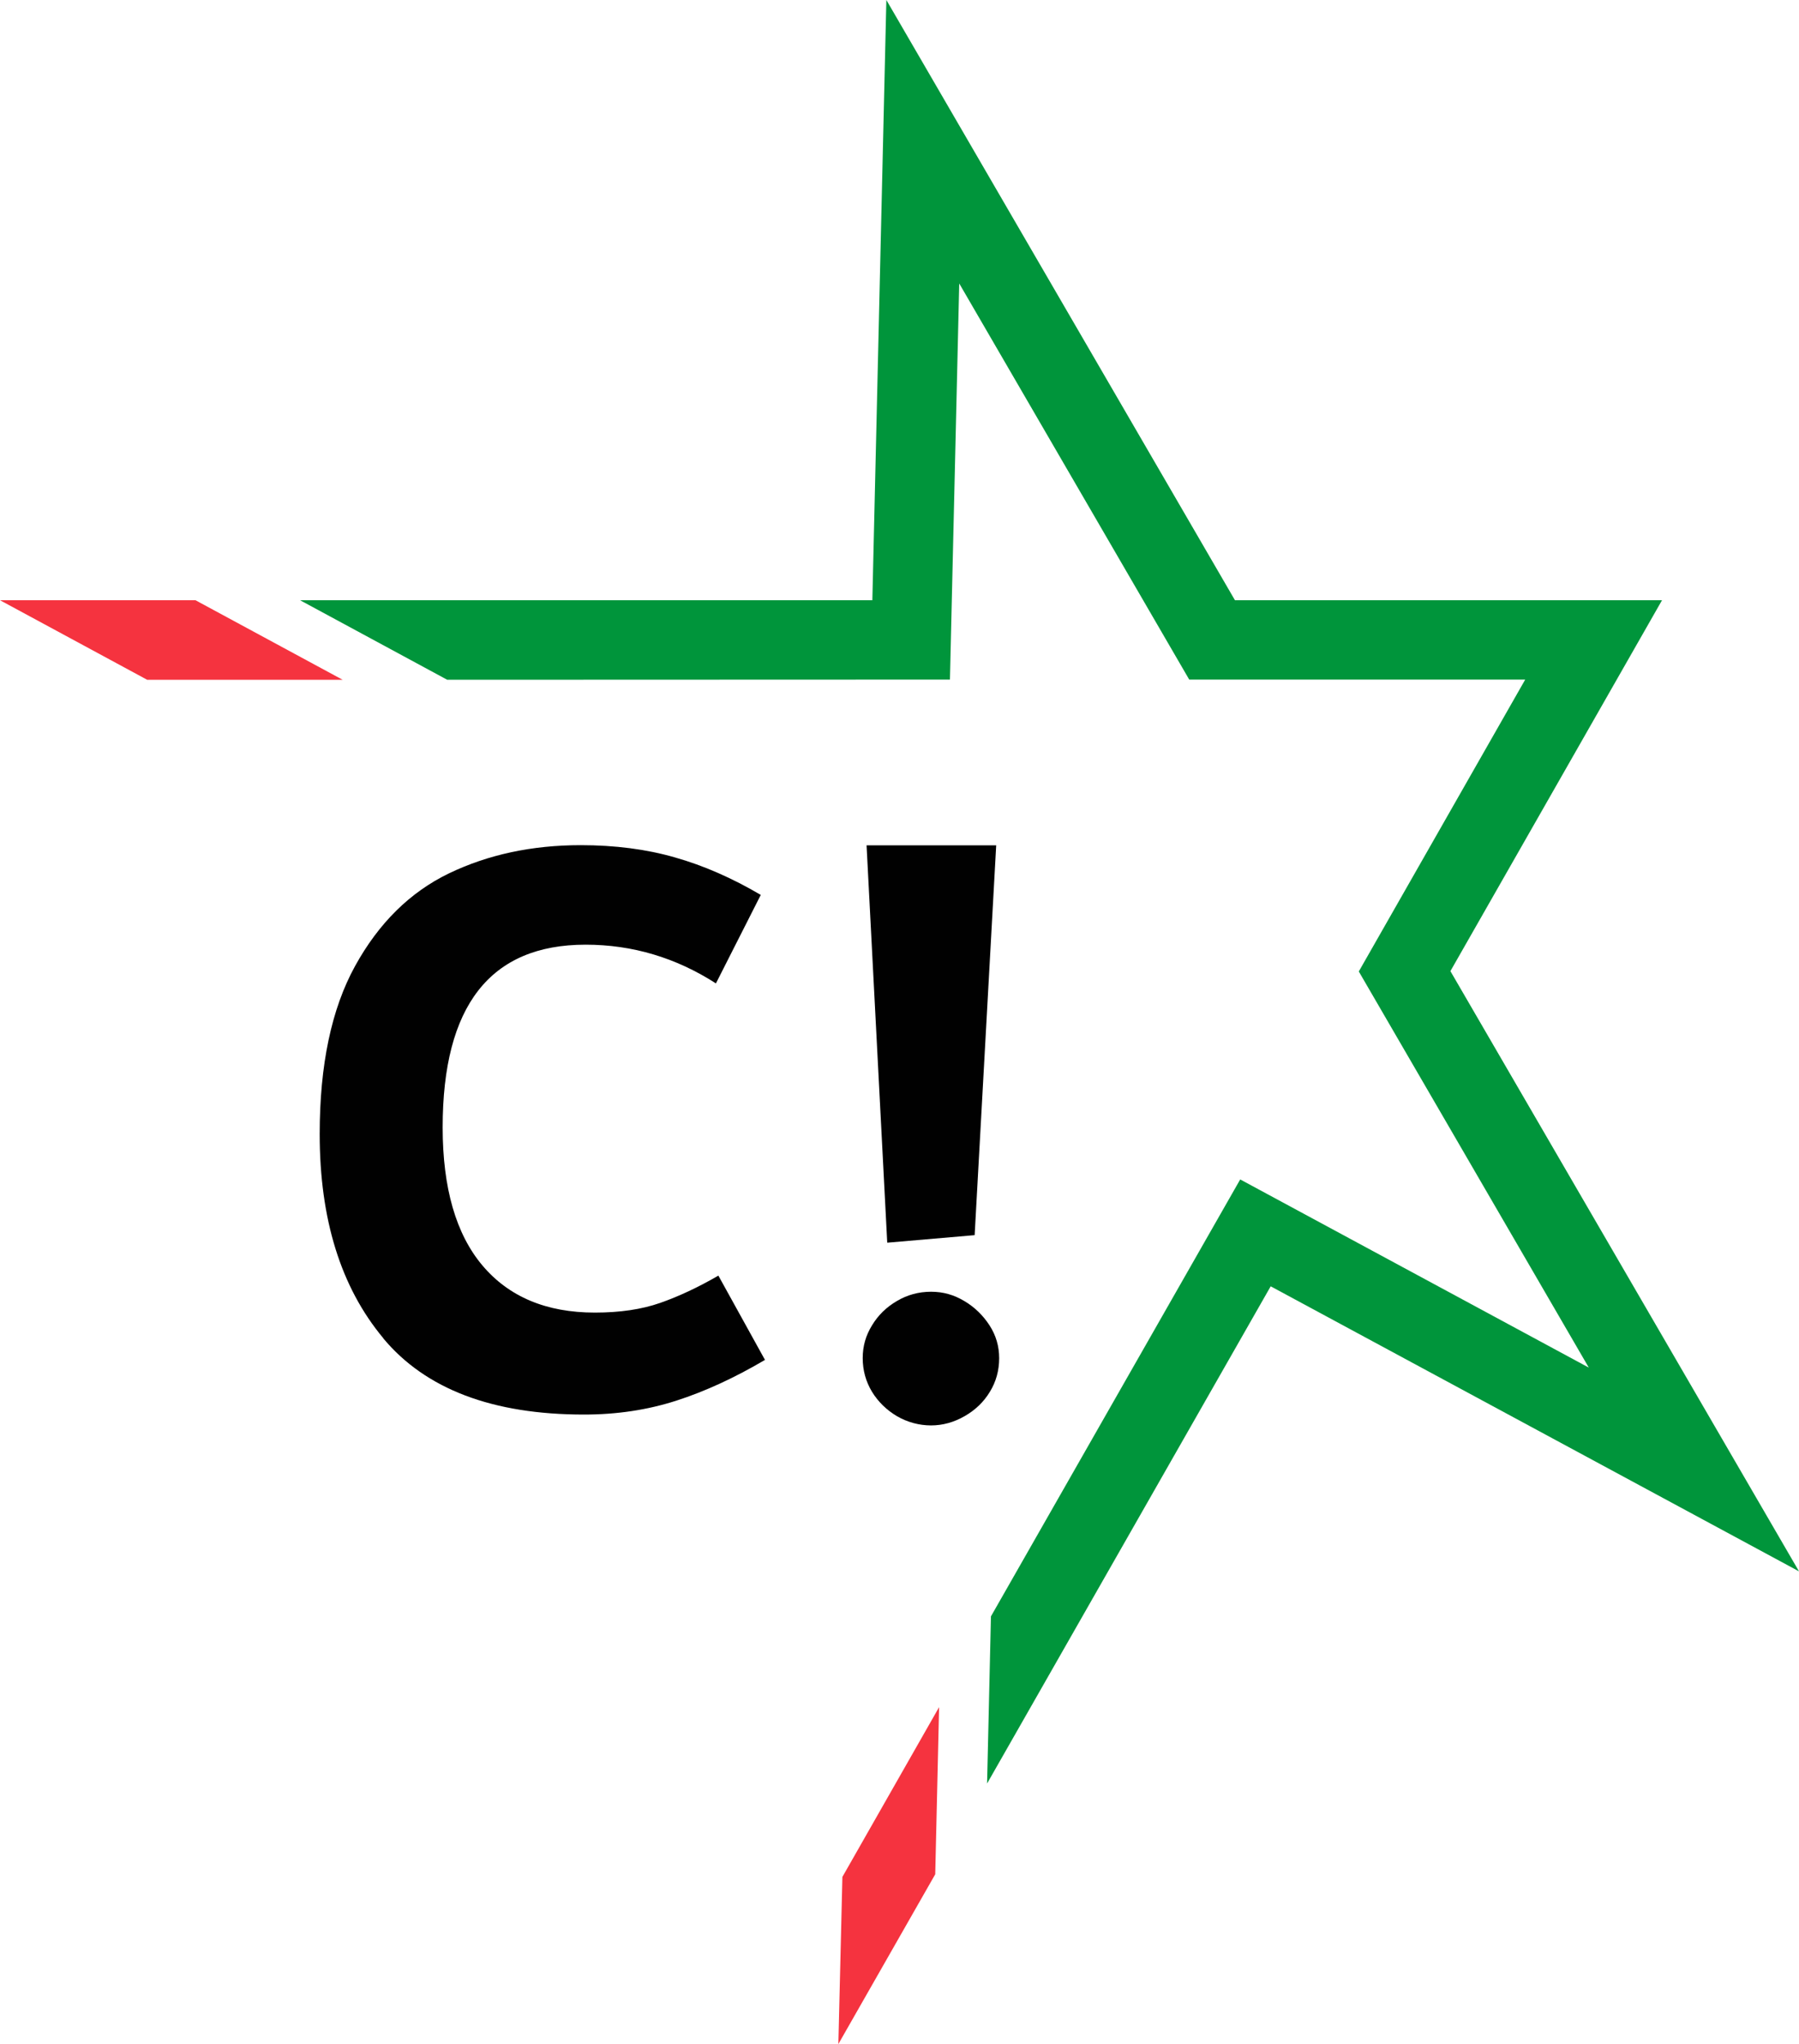
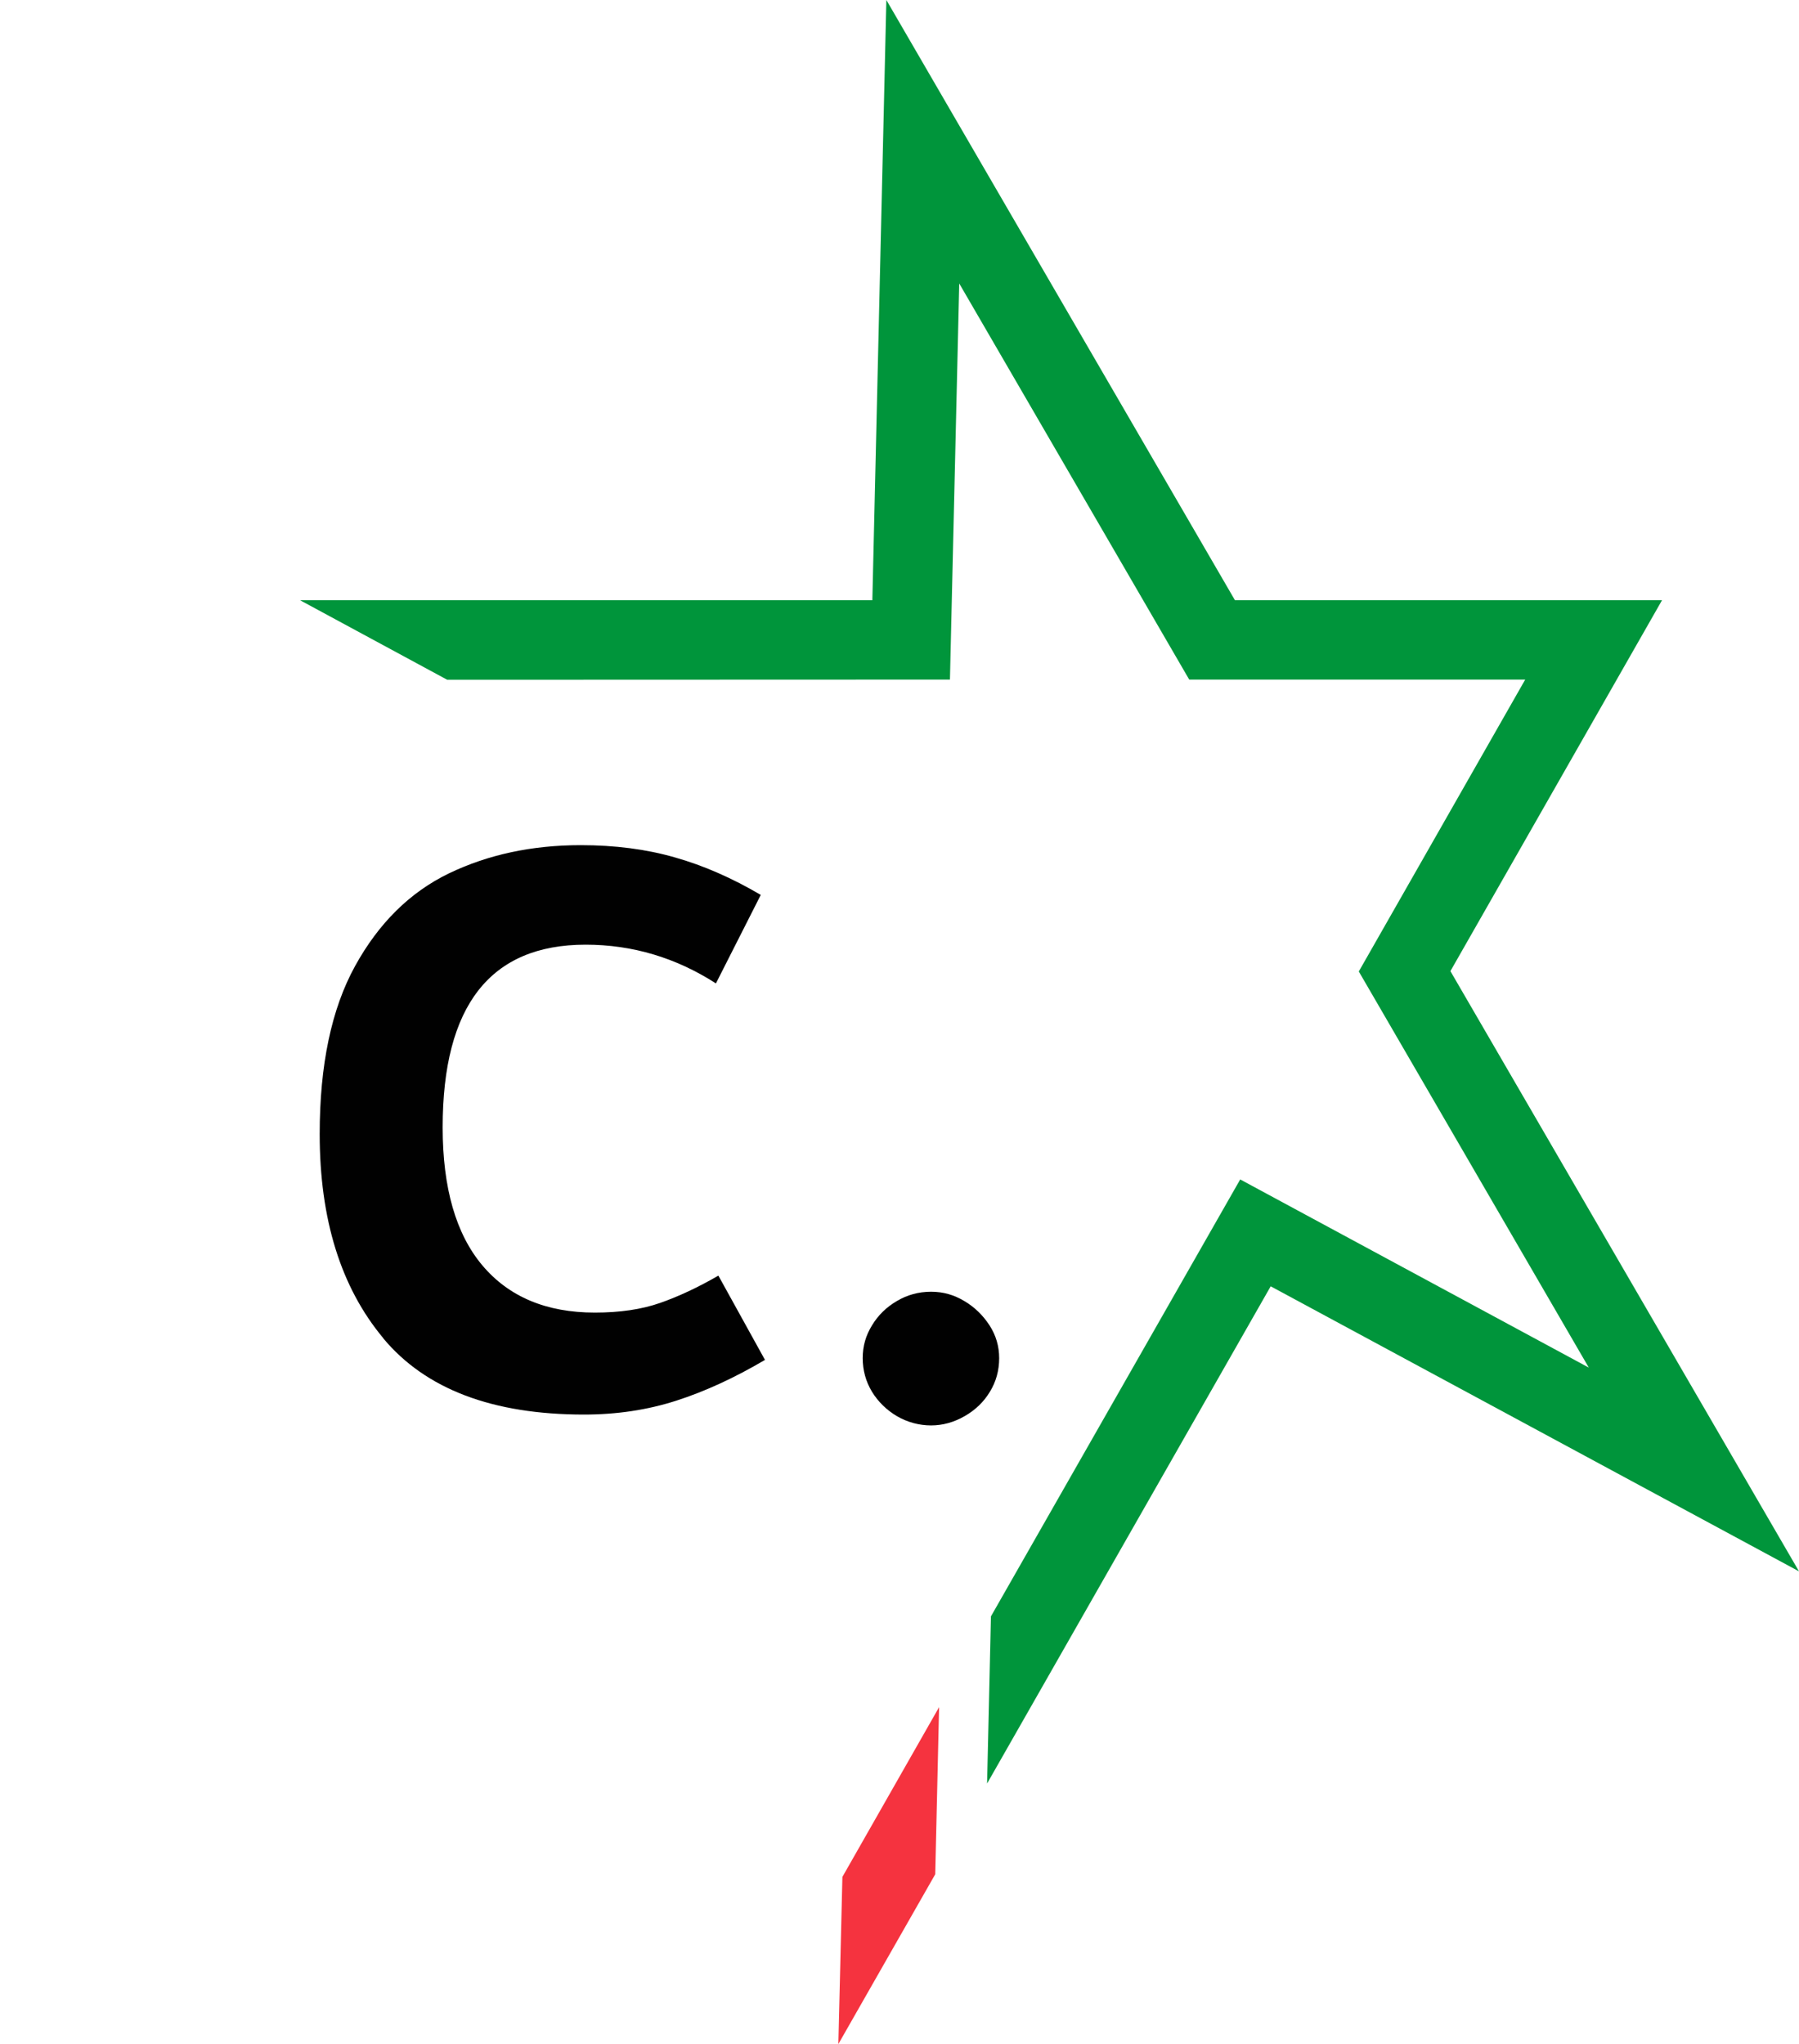
<svg xmlns="http://www.w3.org/2000/svg" version="1.1" width="102.7" height="116.67">
  <svg id="SvgjsSvg1011" data-name="Layer 1" viewBox="0 0 102.7 116.67">
    <defs>
      <style>
      .cls-1 {
        fill: #00953b;
      }

      .cls-1, .cls-2, .cls-3, .cls-4 {
        stroke-width: 0px;
      }

      .cls-2 {
        fill: #010101;
      }

      .cls-3 {
        fill: #f5333f;
      }

      .cls-4 {
        fill: url(#radial-gradient);
      }
    </style>
      <radialGradient id="SvgjsRadialGradient1010" cx="93.96" cy="35.06" fx="93.96" fy="35.06" r="139.96" gradientUnits="userSpaceOnUse">
        <stop offset="0" stop-color="#fed925" />
        <stop offset=".5" stop-color="#fed925" stop-opacity="0" />
      </radialGradient>
    </defs>
    <polygon class="cls-4" points="69.7 63.51 83.2 70.79 74.29 55.46 82.19 41.63 66.26 41.63 57.36 26.3 56.99 41.63 0 41.63 0 116.67 39.37 116.67 69.7 63.51" />
    <g>
-       <polygon class="cls-3" points="11.16 34.26 0 34.26 8.4 38.8 19.56 38.8 11.16 34.26" />
      <polygon class="cls-1" points="102.7 89.69 82.8 55.43 94.88 34.26 70.5 34.26 50.6 0 49.8 34.26 17.13 34.26 25.53 38.8 54.23 38.79 54.76 16.18 67.89 38.79 87.07 38.79 77.57 55.45 90.7 78.06 70.8 67.32 56.57 92.26 56.35 101.8 72.54 73.42 102.7 89.69" />
      <polygon class="cls-3" points="53.61 97.44 48.09 107.13 47.86 116.67 53.39 106.98 53.61 97.44" />
    </g>
    <g>
      <path class="cls-2" d="M21.88,76.38c-2.42-2.9-3.63-6.78-3.63-11.65,0-3.94.67-7.14,2.02-9.59,1.35-2.45,3.13-4.21,5.36-5.29,2.23-1.07,4.73-1.61,7.52-1.61,1.95,0,3.75.23,5.38.7,1.63.46,3.27,1.18,4.9,2.14l-2.56,5.05c-2.29-1.47-4.77-2.21-7.44-2.21-5.44,0-8.16,3.48-8.16,10.43,0,3.46.76,6.09,2.27,7.88,1.51,1.79,3.65,2.69,6.42,2.69,1.42,0,2.66-.18,3.72-.55,1.06-.37,2.17-.89,3.33-1.56l2.66,4.81c-1.73,1.02-3.42,1.8-5.07,2.33-1.65.53-3.4.79-5.26.79-5.22,0-9.04-1.45-11.46-4.35Z" />
      <path class="cls-2" d="M51.2,80.83c-.59-.35-1.07-.82-1.42-1.39-.35-.58-.53-1.22-.53-1.92s.18-1.3.53-1.87c.35-.58.82-1.04,1.42-1.39.59-.35,1.24-.53,1.95-.53s1.31.18,1.9.53c.59.35,1.07.82,1.44,1.39s.55,1.2.55,1.87c0,.71-.18,1.35-.53,1.92-.35.58-.83,1.04-1.44,1.39-.61.35-1.25.53-1.92.53s-1.35-.18-1.95-.53Z" />
-       <polygon class="cls-2" points="49.47 48.25 50.65 70.93 55.64 70.5 56.87 48.25 49.47 48.25" />
    </g>
  </svg>
  <style>@media (prefers-color-scheme: light) { :root { filter: none; } }
@media (prefers-color-scheme: dark) { :root { filter: none; } }
</style>
</svg>